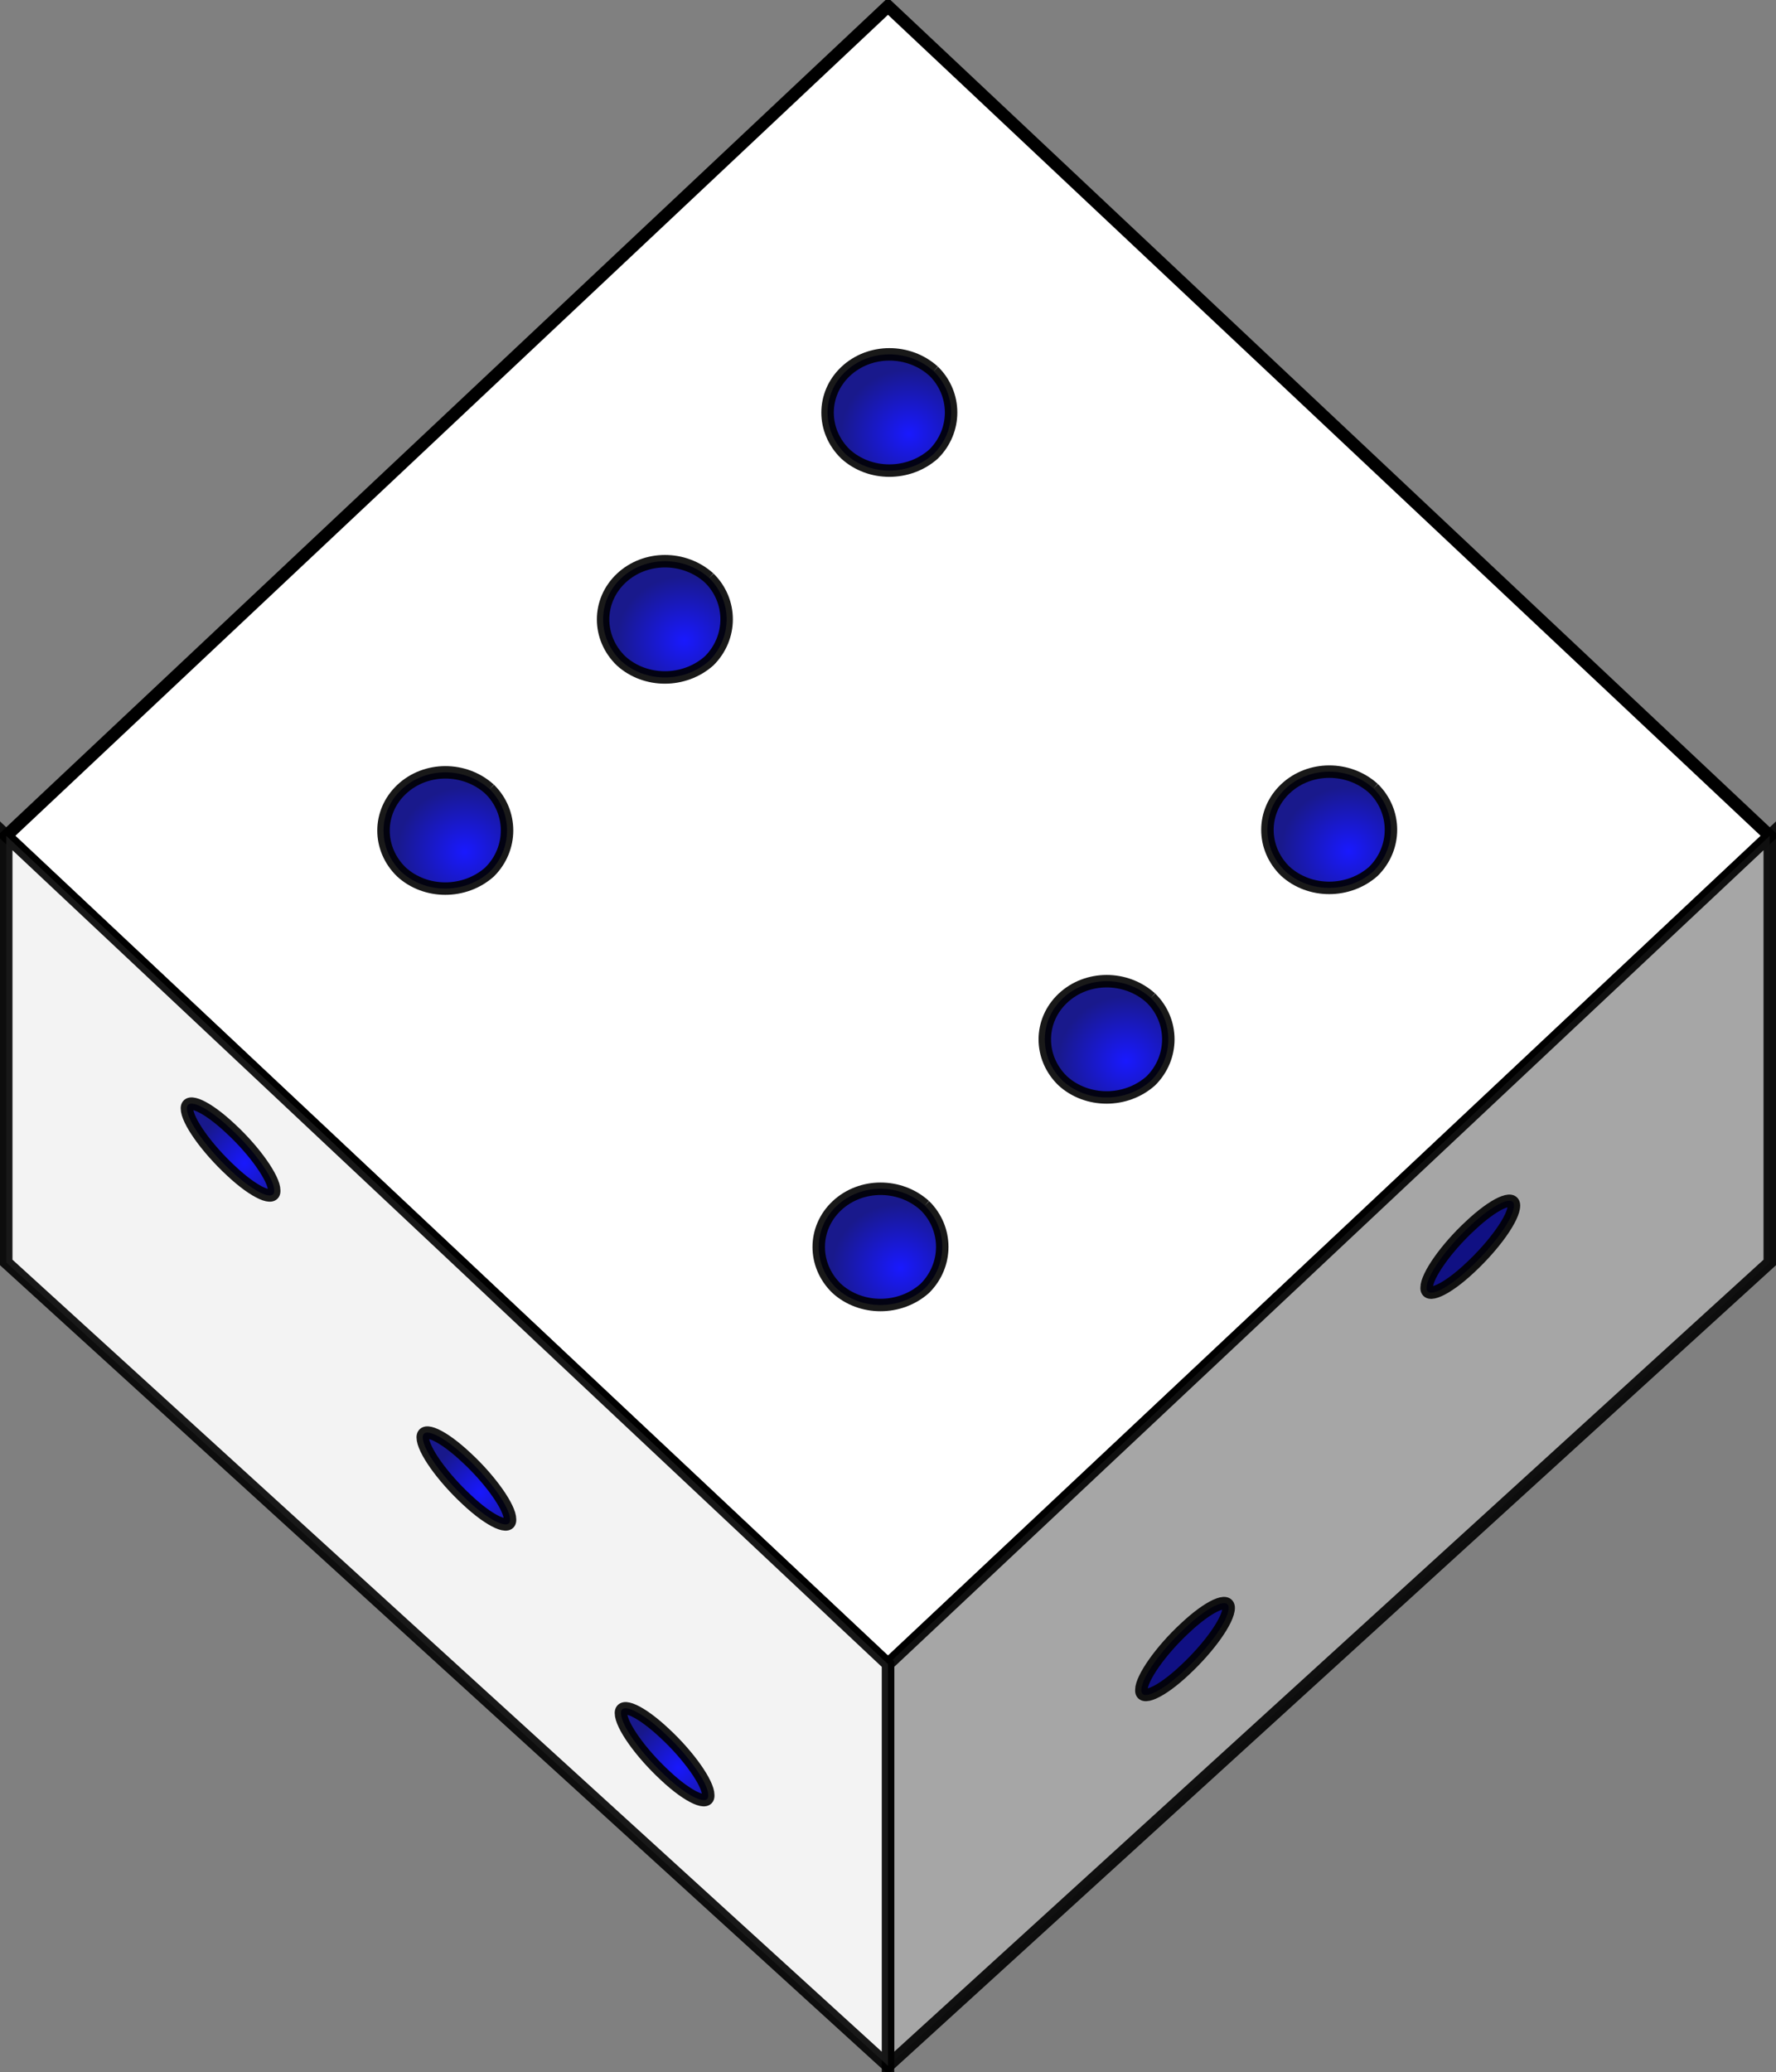
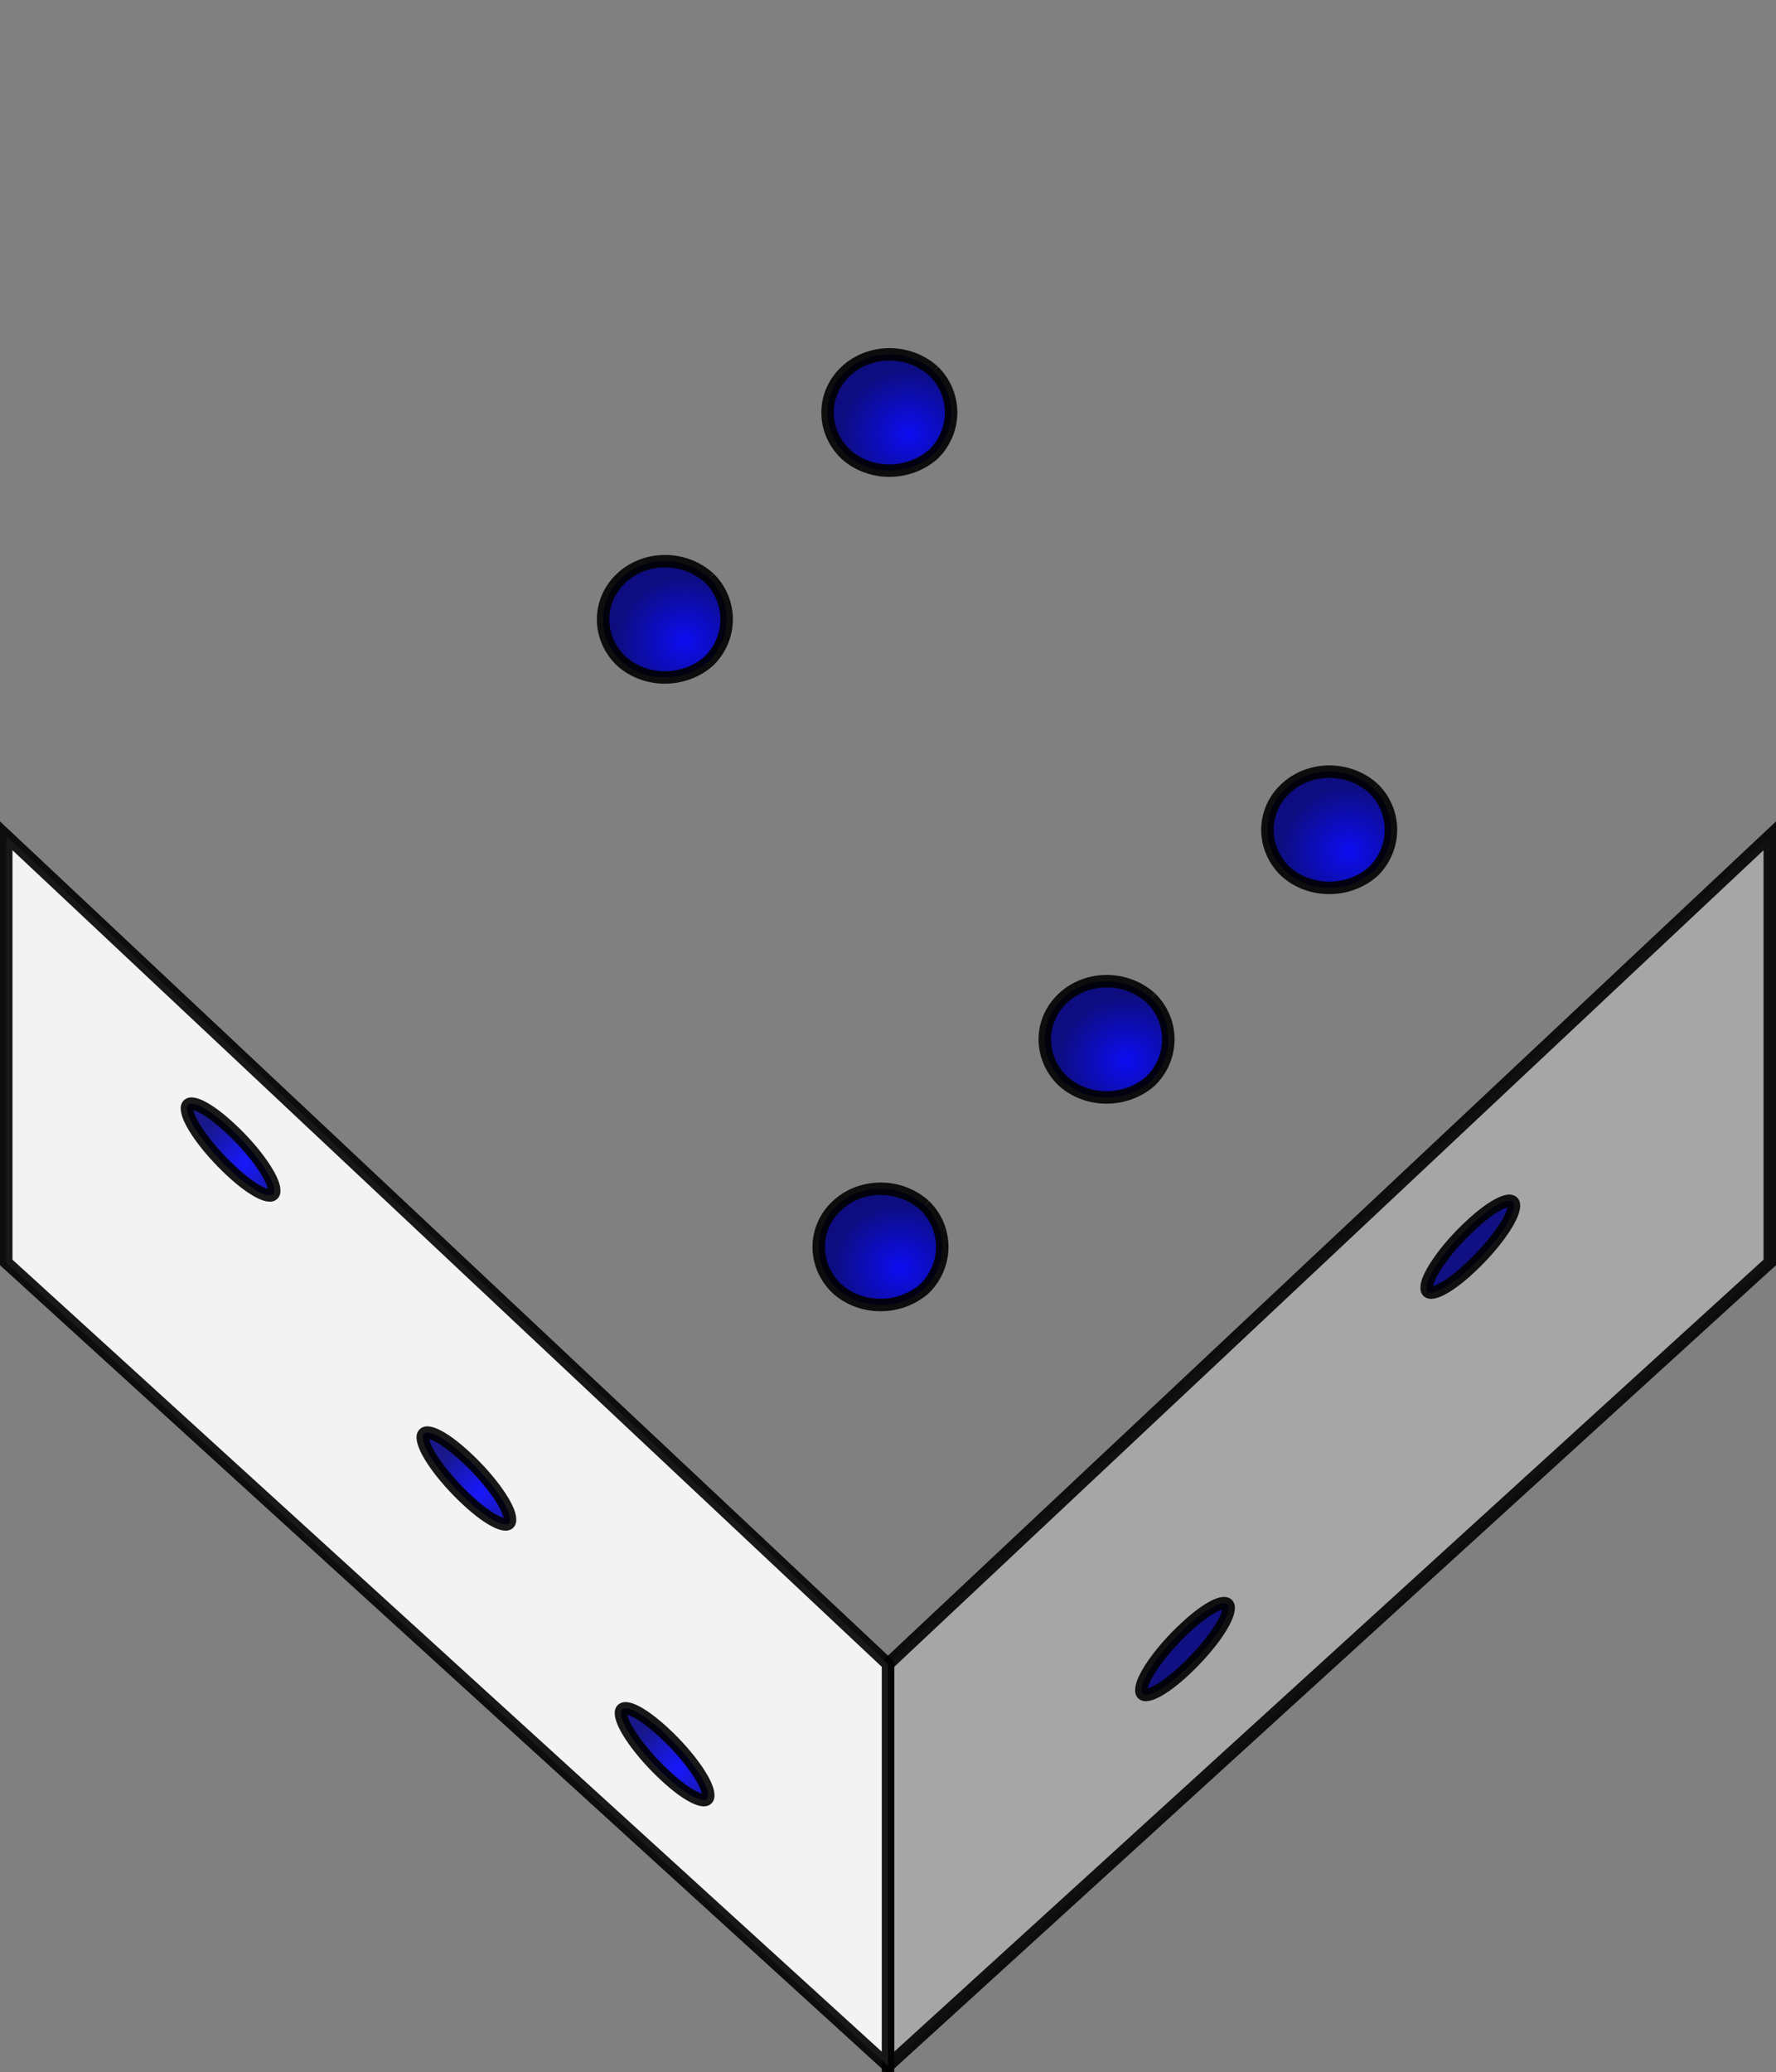
<svg xmlns="http://www.w3.org/2000/svg" xmlns:xlink="http://www.w3.org/1999/xlink" version="1.0" width="142.4" height="166.1" id="svg2">
  <rect width="100%" height="100%" fill="#808080" stroke="none" />
  <defs id="defs4">
    <linearGradient id="linearGradient3671">
      <stop style="stop-color:blue;stop-opacity:1" offset="0" id="stop3673" />
      <stop style="stop-color:navy;stop-opacity:1" offset="1" id="stop3675" />
    </linearGradient>
    <radialGradient cx="72.458" cy="68.89" r="5.452" fx="72.458" fy="68.89" id="radialGradient3677" xlink:href="#linearGradient3671" gradientUnits="userSpaceOnUse" gradientTransform="matrix(1,0,0,0.946,-6.042,31.055)" />
    <radialGradient cx="25.125" cy="100.811" r="4" fx="25.125" fy="100.811" id="radialGradient6350" xlink:href="#linearGradient3671" gradientUnits="userSpaceOnUse" gradientTransform="matrix(1,0,0,1.045,0,-4.496)" />
    <radialGradient cx="48.61" cy="133.751" r="4" fx="48.61" fy="133.751" id="radialGradient7243" xlink:href="#linearGradient3671" gradientUnits="userSpaceOnUse" gradientTransform="matrix(1,0,0,1.045,-10.107,-20.159)" />
    <radialGradient cx="72.458" cy="68.89" r="5.452" fx="72.458" fy="68.89" id="radialGradient16207" xlink:href="#linearGradient3671" gradientUnits="userSpaceOnUse" gradientTransform="matrix(1,0,0,0.946,-11.211,-7.552)" />
    <radialGradient cx="72.458" cy="68.89" r="5.452" fx="72.458" fy="68.89" id="radialGradient16213" xlink:href="#linearGradient3671" gradientUnits="userSpaceOnUse" gradientTransform="matrix(1,0,0,0.946,12.084,14.416)" />
    <radialGradient cx="48.61" cy="133.751" r="4" fx="48.61" fy="133.751" id="radialGradient22847" xlink:href="#linearGradient3671" gradientUnits="userSpaceOnUse" gradientTransform="matrix(1,0,0,1.045,-29.015,-46.529)" />
    <radialGradient cx="48.61" cy="133.751" r="4" fx="48.61" fy="133.751" id="radialGradient22851" xlink:href="#linearGradient3671" gradientUnits="userSpaceOnUse" gradientTransform="matrix(1,0,0,1.045,5.785,1.942)" />
    <radialGradient cx="72.458" cy="68.89" r="5.452" fx="72.458" fy="68.89" id="radialGradient24639" xlink:href="#linearGradient3671" gradientUnits="userSpaceOnUse" gradientTransform="matrix(1,0,0,0.946,-28.817,9.373)" />
    <radialGradient cx="72.458" cy="68.89" r="5.452" fx="72.458" fy="68.89" id="radialGradient24643" xlink:href="#linearGradient3671" gradientUnits="userSpaceOnUse" gradientTransform="matrix(1,0,0,0.946,29.936,-2.382)" />
    <radialGradient cx="72.458" cy="68.89" r="5.452" fx="72.458" fy="68.89" id="radialGradient24647" xlink:href="#linearGradient3671" gradientUnits="userSpaceOnUse" gradientTransform="matrix(1,0,0,0.946,6.787,-24.132)" />
    <radialGradient cx="72.458" cy="68.89" r="5.452" fx="72.458" fy="68.89" id="radialGradient25549" xlink:href="#linearGradient3671" gradientUnits="userSpaceOnUse" gradientTransform="matrix(1,0,0,0.946,-6.042,31.055)" />
    <radialGradient cx="72.458" cy="68.89" r="5.452" fx="72.458" fy="68.89" id="radialGradient25551" xlink:href="#linearGradient3671" gradientUnits="userSpaceOnUse" gradientTransform="matrix(1,0,0,0.946,12.084,14.416)" />
    <radialGradient cx="72.458" cy="68.89" r="5.452" fx="72.458" fy="68.89" id="radialGradient25553" xlink:href="#linearGradient3671" gradientUnits="userSpaceOnUse" gradientTransform="matrix(1,0,0,0.946,29.936,-2.382)" />
    <radialGradient cx="72.458" cy="68.89" r="5.452" fx="72.458" fy="68.89" id="radialGradient25556" xlink:href="#linearGradient3671" gradientUnits="userSpaceOnUse" gradientTransform="matrix(1,0,0,0.946,35.684,3.055)" />
    <radialGradient cx="72.458" cy="68.89" r="5.452" fx="72.458" fy="68.89" id="radialGradient25560" xlink:href="#linearGradient3671" gradientUnits="userSpaceOnUse" gradientTransform="matrix(1,0,0,0.946,17.832,19.853)" />
    <radialGradient cx="72.458" cy="68.89" r="5.452" fx="72.458" fy="68.89" id="radialGradient25563" xlink:href="#linearGradient3671" gradientUnits="userSpaceOnUse" gradientTransform="matrix(1,0,0,0.946,-0.294,36.493)" />
    <radialGradient cx="72.458" cy="68.89" r="5.452" fx="72.458" fy="68.89" id="radialGradient25571" xlink:href="#linearGradient3671" gradientUnits="userSpaceOnUse" gradientTransform="matrix(1,0,0,0.946,-11.211,-7.552)" />
    <radialGradient cx="72.458" cy="68.89" r="5.452" fx="72.458" fy="68.89" id="radialGradient25573" xlink:href="#linearGradient3671" gradientUnits="userSpaceOnUse" gradientTransform="matrix(1,0,0,0.946,-28.817,9.373)" />
    <radialGradient cx="72.458" cy="68.89" r="5.452" fx="72.458" fy="68.89" id="radialGradient25575" xlink:href="#linearGradient3671" gradientUnits="userSpaceOnUse" gradientTransform="matrix(1,0,0,0.946,6.787,-24.132)" />
    <radialGradient cx="72.458" cy="68.89" r="5.452" fx="72.458" fy="68.89" id="radialGradient25578" xlink:href="#linearGradient3671" gradientUnits="userSpaceOnUse" gradientTransform="matrix(1,0,0,0.946,0.416,-30.394)" />
    <radialGradient cx="72.458" cy="68.89" r="5.452" fx="72.458" fy="68.89" id="radialGradient25582" xlink:href="#linearGradient3671" gradientUnits="userSpaceOnUse" gradientTransform="matrix(1,0,0,0.946,-35.189,3.112)" />
    <radialGradient cx="72.458" cy="68.89" r="5.452" fx="72.458" fy="68.89" id="radialGradient25585" xlink:href="#linearGradient3671" gradientUnits="userSpaceOnUse" gradientTransform="matrix(1,0,0,0.946,-17.582,-13.814)" />
  </defs>
-   <path d="M 71.2,133.4 L 0.5,67 L 71.2,0.5 L 141.9,67 L 71.2,133.4 z " style="fill:white;fill-opacity:1;fill-rule:evenodd;stroke:black;stroke-width:1px;stroke-linecap:butt;stroke-linejoin:miter;stroke-opacity:1" id="path3692" />
  <path d="M 71.2,133.4 L 141.9,67 L 141.9,101.2 L 71.2,165.6 L 71.2,133.4 L 71.2,133.4 z " style="opacity:0.9;fill:#aaa;fill-opacity:1;stroke:black;stroke-width:1;stroke-miterlimit:4;stroke-dasharray:none;stroke-opacity:1" id="path1889" />
  <path d="M 71.2,133.4 L 0.5,67 L 0.5,101.2 L 71.2,165.6 L 71.2,133.4 L 71.2,133.4 z " style="opacity:0.9;fill:white;fill-opacity:1;stroke:black;stroke-width:1;stroke-miterlimit:4;stroke-dasharray:none;stroke-opacity:1" id="path2783" />
  <path d="M 98.514,128.889 C 98.514,129.877 96.921,132.093 94.985,133.888 C 93.075,135.692 91.446,136.393 91.516,135.458 C 91.516,134.524 93.075,132.308 94.985,130.539 C 96.921,128.709 98.514,128.008 98.514,128.889 L 98.514,128.889 L 98.514,128.889 z " style="opacity:0.9;fill:navy;fill-opacity:1;stroke:black;stroke-width:1;stroke-miterlimit:4;stroke-dasharray:none;stroke-opacity:1" id="path9021" />
  <path d="M 121.389,96.637 C 121.389,97.625 119.796,99.841 117.86,101.636 C 115.95,103.439 114.321,104.14 114.391,103.206 C 114.391,102.271 115.95,100.055 117.86,98.286 C 119.796,96.457 121.389,95.756 121.389,96.637 L 121.389,96.637 L 121.389,96.637 z " style="opacity:0.9;fill:navy;fill-opacity:1;stroke:black;stroke-width:1;stroke-miterlimit:4;stroke-dasharray:none;stroke-opacity:1" id="path9023" />
  <path d="M 33.896,115.218 C 33.896,116.206 35.489,118.422 37.425,120.217 C 39.335,122.021 40.964,122.722 40.894,121.787 C 40.894,120.853 39.335,118.637 37.425,116.868 C 35.489,115.038 33.896,114.337 33.896,115.218 L 33.896,115.218 L 33.896,115.218 z " style="opacity:0.9;fill:url(#radialGradient7243);fill-opacity:1;stroke:black;stroke-width:1;stroke-miterlimit:4;stroke-dasharray:none;stroke-opacity:1" id="path5453" />
  <path d="M 14.988,88.848 C 14.988,89.835 16.581,92.051 18.517,93.846 C 20.427,95.65 22.056,96.351 21.985,95.416 C 21.986,94.482 20.427,92.266 18.517,90.497 C 16.581,88.668 14.988,87.967 14.988,88.848 L 14.988,88.848 L 14.988,88.848 z " style="opacity:0.9;fill:url(#radialGradient22847);fill-opacity:1;stroke:black;stroke-width:1;stroke-miterlimit:4;stroke-dasharray:none;stroke-opacity:1" id="path22845" />
  <path d="M 49.788,137.319 C 49.788,138.307 51.381,140.523 53.317,142.318 C 55.227,144.122 56.856,144.823 56.786,143.888 C 56.786,142.954 55.227,140.738 53.317,138.969 C 51.381,137.139 49.788,136.438 49.788,137.319 L 49.788,137.319 L 49.788,137.319 z " style="opacity:0.9;fill:url(#radialGradient22851);fill-opacity:1;stroke:black;stroke-width:1;stroke-miterlimit:4;stroke-dasharray:none;stroke-opacity:1" id="path22849" />
  <path d="M 74.15,96.64 C 76.016,98.476 76.016,101.423 74.15,103.28 C 72.156,105.057 69.026,105.057 67.081,103.28 C 65.166,101.422 65.166,98.476 67.096,96.659 C 69.026,94.842 72.155,94.842 74.15,96.64 L 74.15,96.64 L 74.15,96.64 L 74.15,96.64 L 74.15,96.64 L 74.15,96.61 L 74.15,96.64 z " style="opacity:0.9;fill:url(#radialGradient25563);fill-opacity:1;stroke:black;stroke-width:1;stroke-miterlimit:4;stroke-dasharray:none;stroke-opacity:1" id="path1874" />
  <path d="M 92.276,80.001 C 94.142,81.837 94.142,84.783 92.276,86.64 C 90.282,88.418 87.152,88.417 85.207,86.64 C 83.292,84.783 83.292,81.837 85.222,80.019 C 87.152,78.202 90.281,78.202 92.276,80.001 L 92.276,80.001 L 92.276,80.001 L 92.276,80.001 L 92.276,80.001 L 92.276,79.971 L 92.276,80.001 z " style="opacity:0.9;fill:url(#radialGradient25560);fill-opacity:1;stroke:black;stroke-width:1;stroke-miterlimit:4;stroke-dasharray:none;stroke-opacity:1" id="path16211" />
  <path d="M 110.127,63.203 C 111.993,65.039 111.994,67.985 110.127,69.842 C 108.133,71.62 105.004,71.619 103.058,69.842 C 101.143,67.985 101.143,65.039 103.073,63.221 C 105.004,61.404 108.133,61.404 110.127,63.203 L 110.127,63.203 L 110.127,63.203 L 110.127,63.203 L 110.127,63.203 L 110.127,63.173 L 110.127,63.203 z " style="opacity:0.9;fill:url(#radialGradient25556);fill-opacity:1;stroke:black;stroke-width:1;stroke-miterlimit:4;stroke-dasharray:none;stroke-opacity:1" id="path24641" />
-   <path d="M 56.861,46.333 C 58.727,48.169 58.727,51.116 56.861,52.973 C 54.867,54.75 51.738,54.75 49.792,52.973 C 47.877,51.116 47.877,48.169 49.807,46.352 C 51.737,44.535 54.867,44.535 56.861,46.333 L 56.861,46.333 L 56.861,46.333 L 56.861,46.333 L 56.861,46.333 L 56.861,46.303 L 56.861,46.333 z " style="opacity:0.9;fill:url(#radialGradient25585);fill-opacity:1;stroke:black;stroke-width:1;stroke-miterlimit:4;stroke-dasharray:none;stroke-opacity:1" id="path16205" />
-   <path d="M 39.255,63.259 C 41.121,65.095 41.121,68.041 39.255,69.898 C 37.26,71.676 34.131,71.676 32.186,69.898 C 30.271,68.041 30.27,65.095 32.201,63.278 C 34.131,61.46 37.26,61.46 39.255,63.259 L 39.255,63.259 L 39.255,63.259 L 39.255,63.259 L 39.255,63.259 L 39.255,63.229 L 39.255,63.259 z " style="opacity:0.9;fill:url(#radialGradient25582);fill-opacity:1;stroke:black;stroke-width:1;stroke-miterlimit:4;stroke-dasharray:none;stroke-opacity:1" id="path24637" />
+   <path d="M 56.861,46.333 C 58.727,48.169 58.727,51.116 56.861,52.973 C 54.867,54.75 51.738,54.75 49.792,52.973 C 47.877,51.116 47.877,48.169 49.807,46.352 C 51.737,44.535 54.867,44.535 56.861,46.333 L 56.861,46.333 L 56.861,46.333 L 56.861,46.333 L 56.861,46.333 L 56.861,46.303 z " style="opacity:0.9;fill:url(#radialGradient25585);fill-opacity:1;stroke:black;stroke-width:1;stroke-miterlimit:4;stroke-dasharray:none;stroke-opacity:1" id="path16205" />
  <path d="M 74.859,29.753 C 76.725,31.589 76.725,34.536 74.859,36.393 C 72.865,38.17 69.736,38.17 67.79,36.393 C 65.875,34.536 65.875,31.589 67.805,29.772 C 69.735,27.955 72.865,27.955 74.859,29.753 L 74.859,29.753 L 74.859,29.753 L 74.859,29.753 L 74.859,29.753 L 74.859,29.723 L 74.859,29.753 z " style="opacity:0.9;fill:url(#radialGradient25578);fill-opacity:1;stroke:black;stroke-width:1;stroke-miterlimit:4;stroke-dasharray:none;stroke-opacity:1" id="path24645" />
</svg>